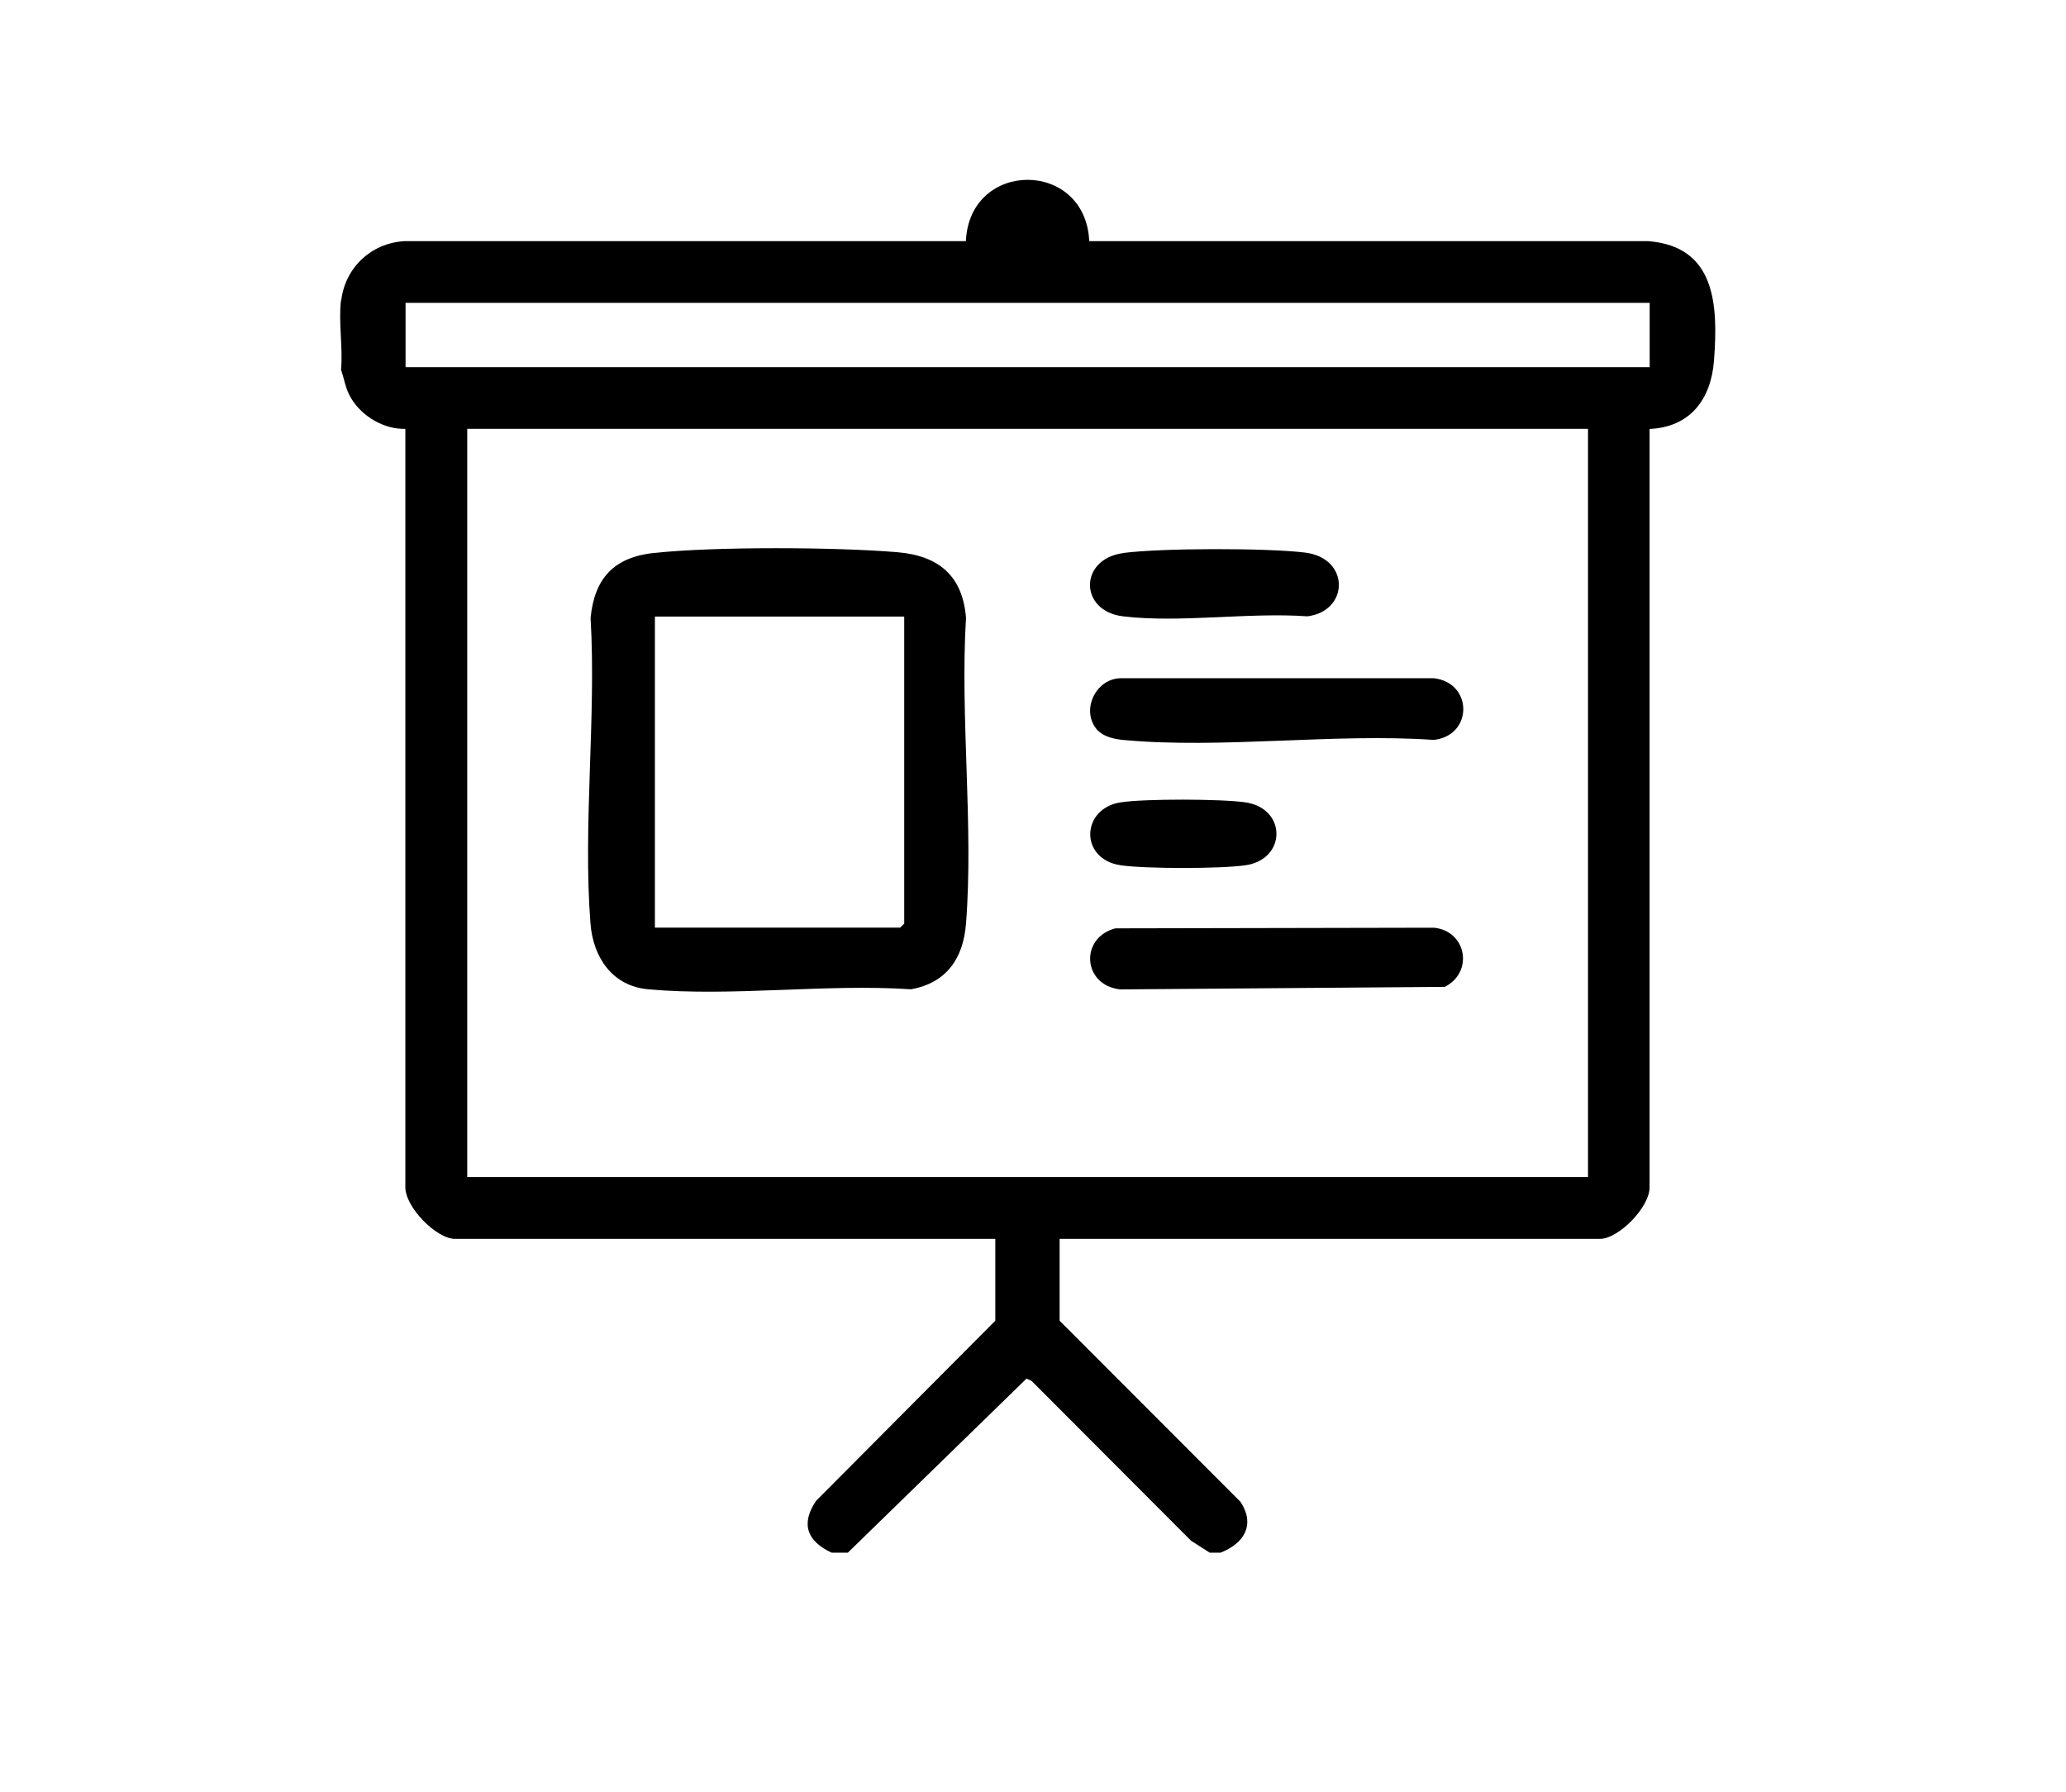
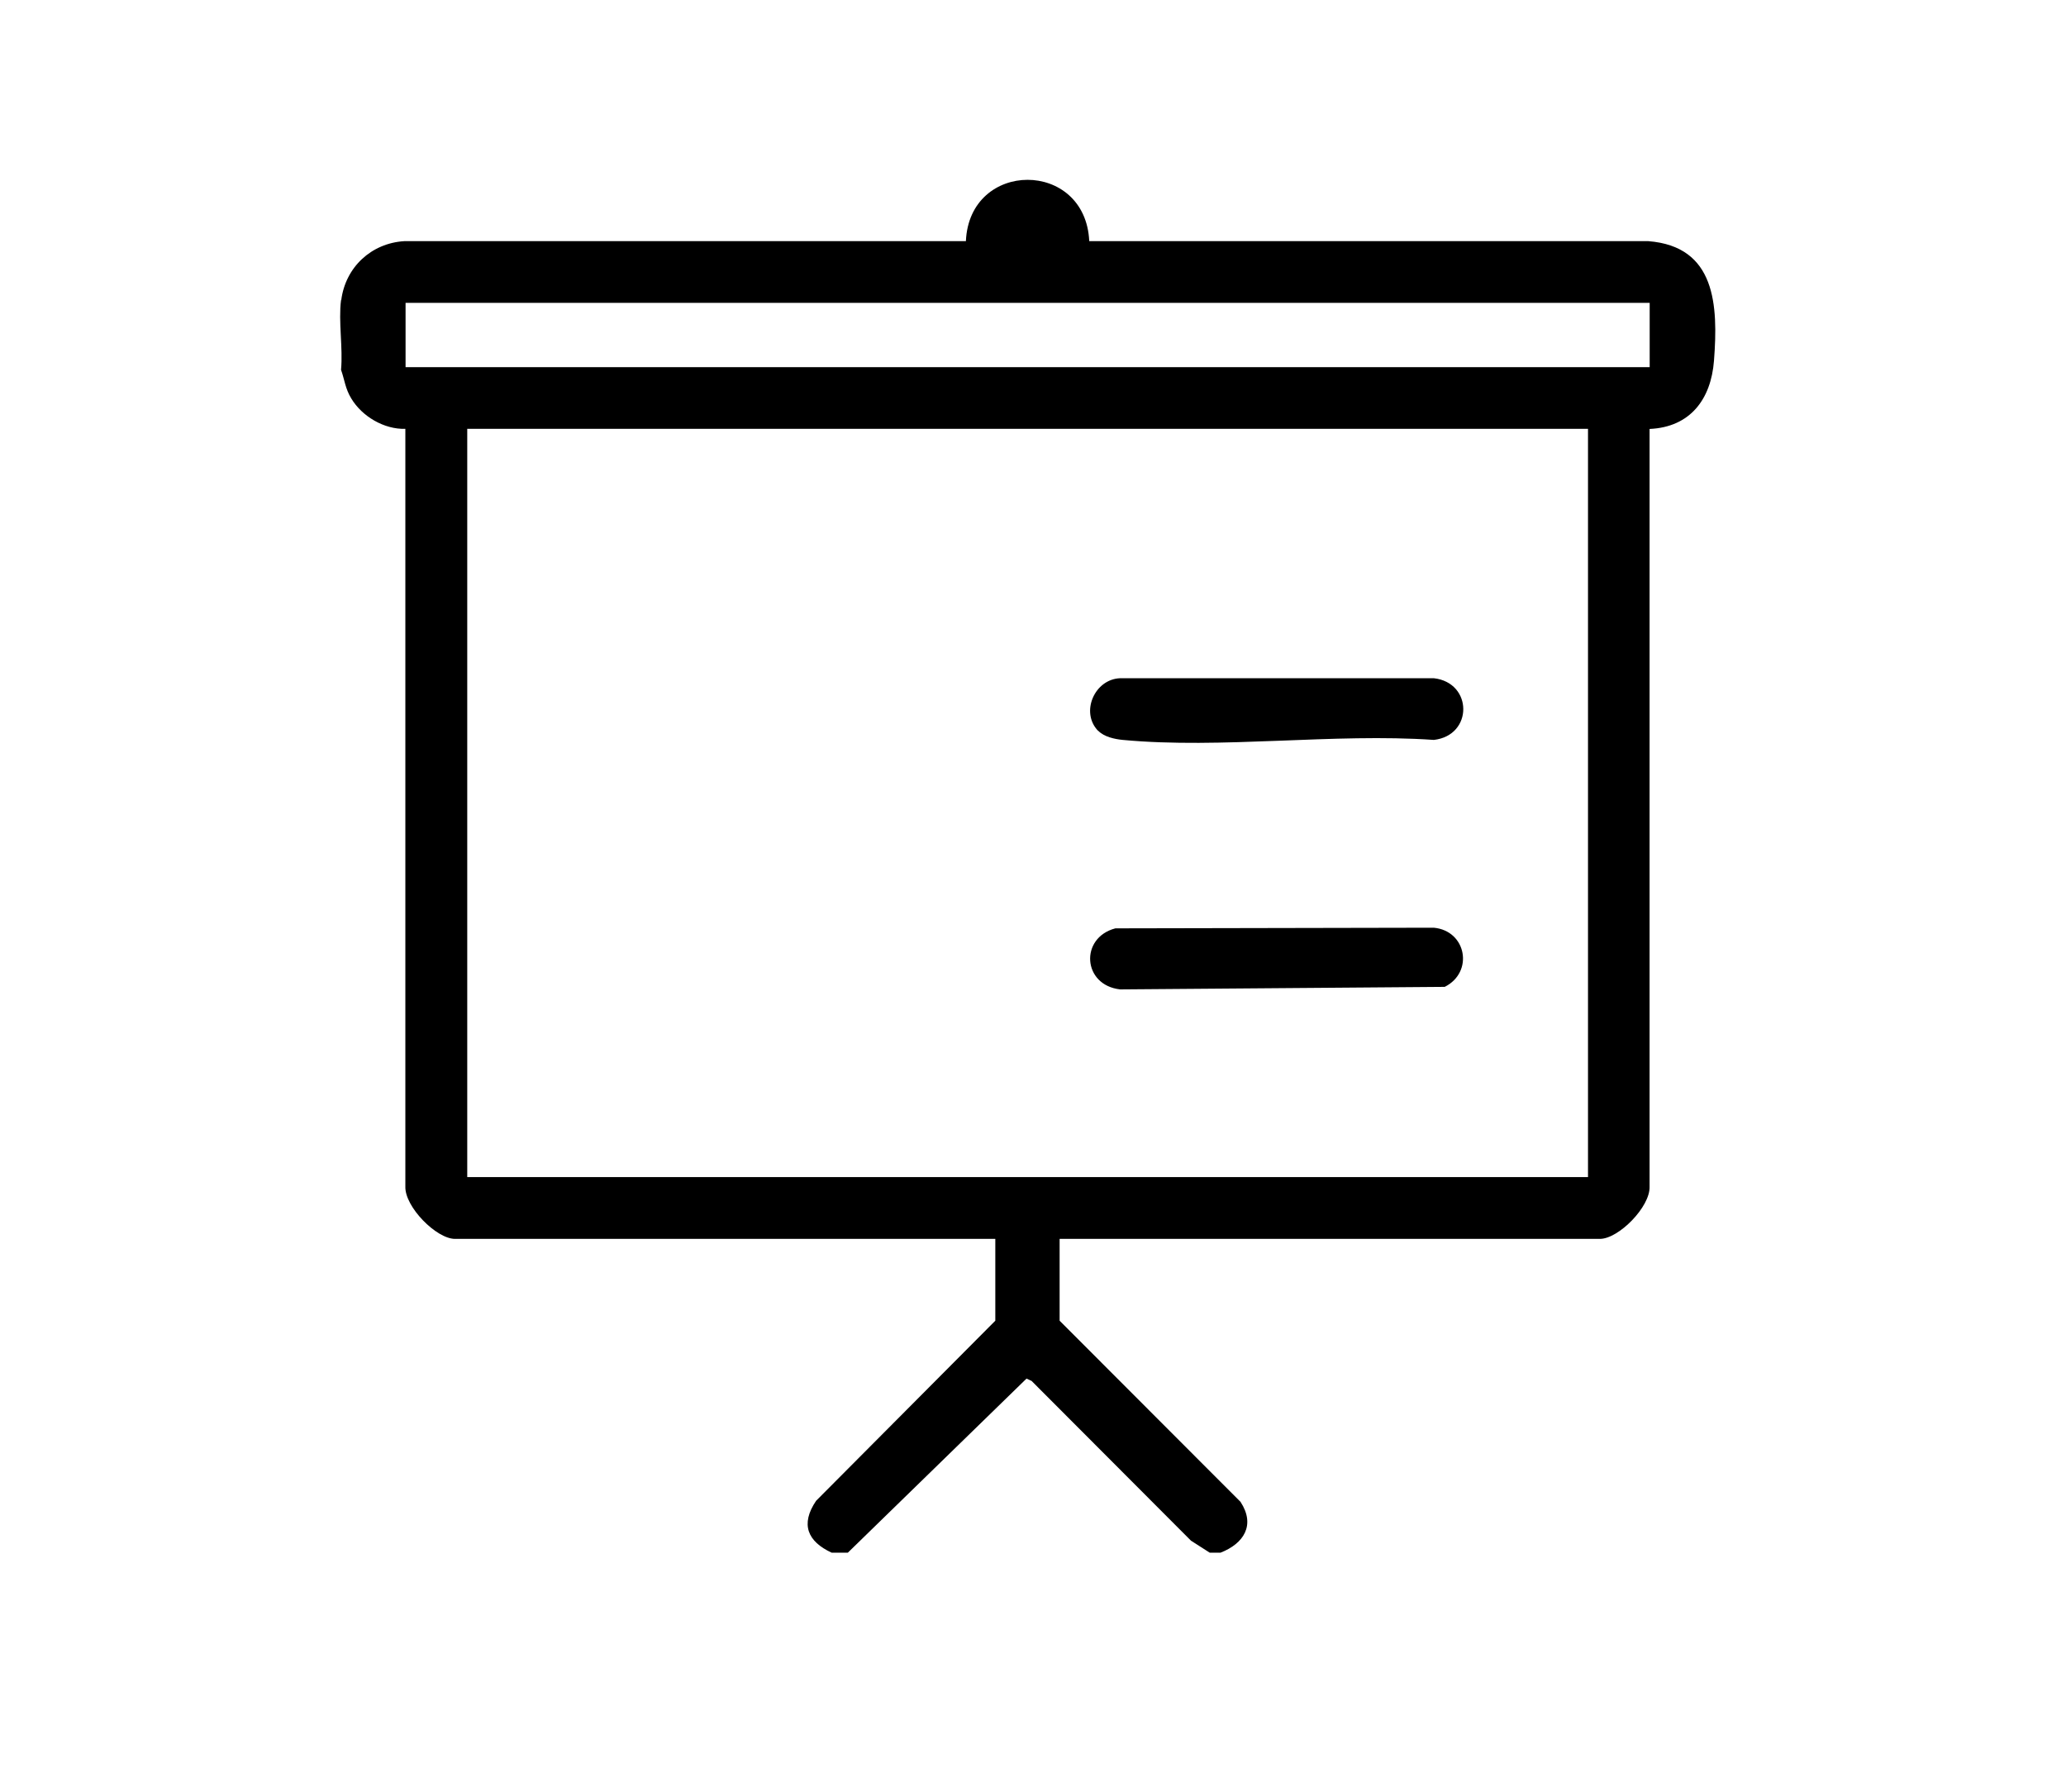
<svg xmlns="http://www.w3.org/2000/svg" id="Layer_1" version="1.1" viewBox="0 0 195.97 169.93">
  <path d="M32.37,28.46c.4-3.12,2.85-5.4,5.98-5.59h53.27c.34-7.74,11.34-7.77,11.7,0h53.03c6.41.5,6.63,6.09,6.23,11.33-.28,3.67-2.26,6.31-6.11,6.48v71.85c.07,1.92-2.94,4.96-4.71,4.96h-51.25v7.76l17.16,17.18c1.44,2.2.31,3.96-1.9,4.82h-1.02l-1.78-1.14-15.12-15.15-.48-.22-16.95,16.51h-1.53c-2.29-1.06-2.99-2.69-1.48-4.92l17-17.08v-7.76h-51.25c-1.77,0-4.77-3.04-4.71-4.96V40.67c-2.02.06-4.11-1.18-5.13-2.88-.58-.96-.62-1.73-.97-2.72.19-2.08-.26-4.59,0-6.61ZM156.48,28.72H38.47v6.1h118.01v-6.1ZM150.63,40.67H44.32v70.96h106.31V40.67Z" />
-   <path d="M62.07,52.44c5.72-.62,17.27-.56,23.06-.07,3.89.33,6.18,2.22,6.5,6.22-.57,9.43.73,19.68,0,29.01-.26,3.3-1.86,5.62-5.22,6.22-8.04-.54-17.01.72-24.93,0-3.4-.3-5.22-3.04-5.47-6.23-.73-9.31.56-19.58.01-29,.38-3.79,2.24-5.75,6.05-6.16ZM85.77,58.47h-23.65v29.5h23.27l.38-.38v-29.12Z" />
  <path d="M104.17,69.32c-1.72-1.76-.35-4.91,2.08-5h29.76c3.7.42,3.74,5.42,0,5.85-9.48-.66-20.17.88-29.51,0-.76-.07-1.77-.29-2.32-.86Z" />
  <path d="M105.8,88.04l30.2-.06c3.11.29,3.81,4.22,1.04,5.61l-30.79.24c-3.57-.4-3.85-4.9-.45-5.79Z" />
-   <path d="M106.57,52.44c3.61-.47,13.56-.48,17.19-.04,4.33.51,4.22,5.56.25,6.05-5.54-.4-12.08.65-17.49,0-4.17-.5-4.19-5.45.04-6Z" />
-   <path d="M106.31,76.09c2.27-.35,9.53-.33,11.82,0,3.93.57,3.93,5.4,0,5.97-2.34.34-9.48.34-11.82,0-3.95-.58-3.77-5.4,0-5.97Z" />
</svg>